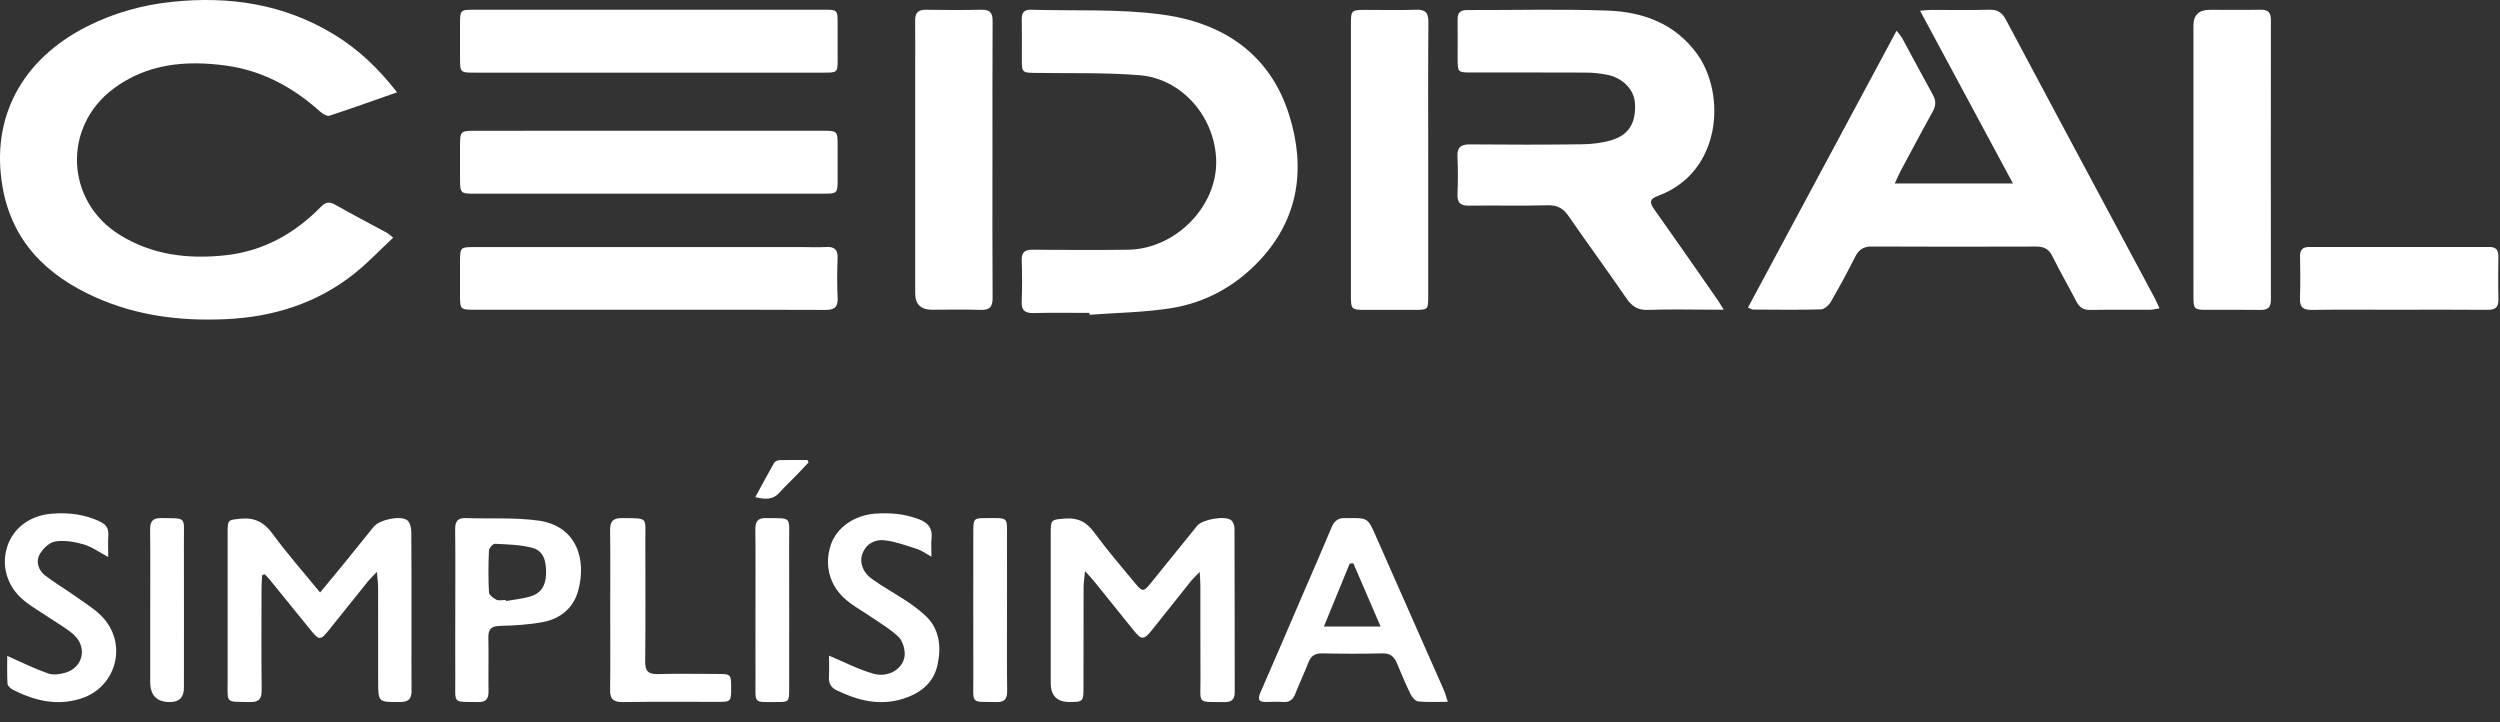
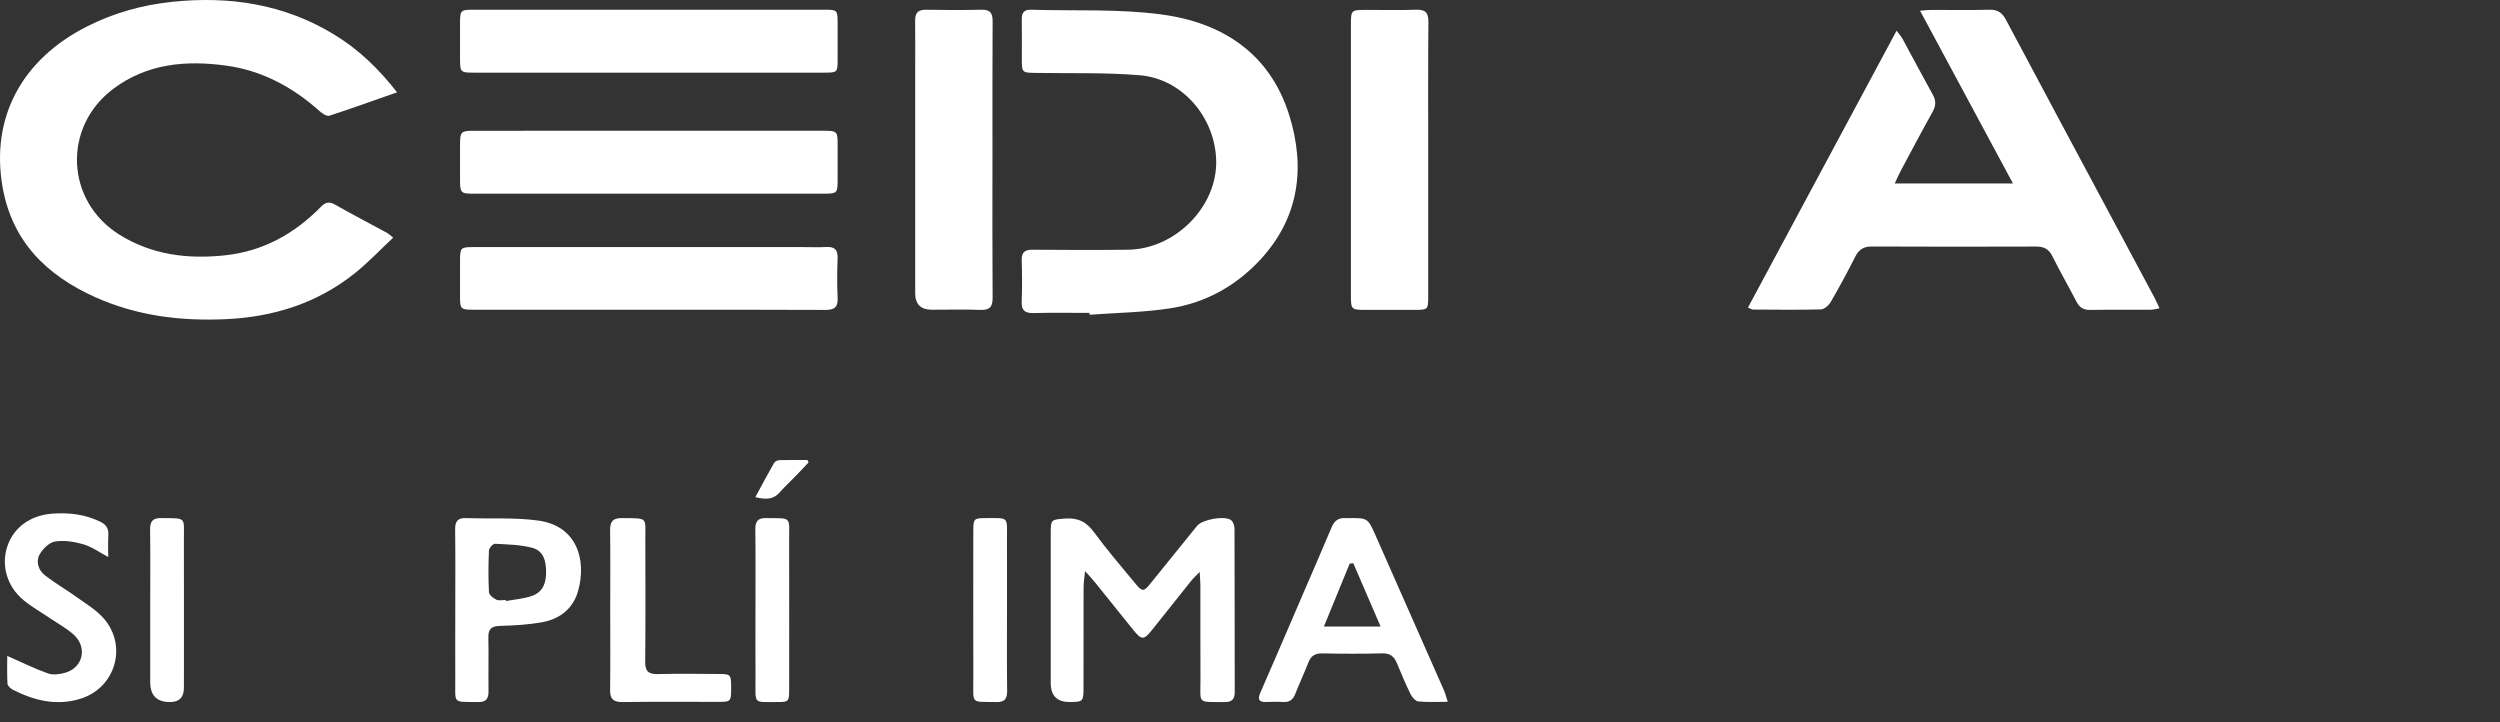
<svg xmlns="http://www.w3.org/2000/svg" width="90" height="26" viewBox="0 0 90 26" fill="none">
  <rect x="0" y="0" width="90" height="26" fill="#333333" stroke="none" />
  <path d="M14.294 3.323C13.433 3.625 12.649 3.91 11.856 4.166C11.766 4.195 11.601 4.086 11.507 4.002C10.537 3.134 9.429 2.537 8.136 2.361C6.695 2.165 5.295 2.285 4.078 3.198C2.243 4.574 2.358 7.242 4.305 8.452C5.472 9.178 6.76 9.335 8.1 9.192C9.466 9.046 10.596 8.42 11.547 7.451C11.711 7.284 11.842 7.242 12.058 7.364C12.675 7.715 13.305 8.042 13.929 8.381C13.987 8.413 14.036 8.462 14.155 8.555C13.678 9.001 13.249 9.458 12.764 9.844C11.406 10.925 9.83 11.415 8.11 11.491C6.496 11.562 4.935 11.37 3.443 10.705C1.676 9.915 0.427 8.687 0.089 6.713C-0.337 4.231 0.786 2.139 3.134 0.952C4.1 0.463 5.125 0.178 6.198 0.066C8.266 -0.151 10.233 0.147 12.034 1.246C12.895 1.771 13.617 2.454 14.294 3.323Z" fill="white" />
  <path d="M62.927 11.072C64.708 7.754 66.475 4.462 68.277 1.105C68.376 1.239 68.443 1.31 68.489 1.393C68.854 2.065 69.21 2.743 69.582 3.411C69.704 3.63 69.693 3.811 69.573 4.027C69.178 4.736 68.799 5.454 68.416 6.169C68.352 6.29 68.299 6.417 68.211 6.605H72.467C71.341 4.512 70.247 2.478 69.122 0.386C69.29 0.373 69.399 0.357 69.508 0.357C70.21 0.355 70.911 0.37 71.611 0.35C71.91 0.342 72.076 0.451 72.213 0.71C73.546 3.218 74.889 5.721 76.229 8.225C76.673 9.053 77.116 9.881 77.558 10.71C77.617 10.82 77.665 10.936 77.743 11.1C77.606 11.122 77.511 11.15 77.415 11.15C76.691 11.154 75.967 11.145 75.242 11.157C74.996 11.161 74.857 11.062 74.749 10.852C74.467 10.306 74.159 9.774 73.886 9.224C73.759 8.968 73.586 8.875 73.308 8.876C71.333 8.882 69.358 8.884 67.383 8.874C67.084 8.873 66.915 8.988 66.785 9.247C66.509 9.795 66.216 10.337 65.908 10.868C65.838 10.989 65.677 11.135 65.554 11.138C64.737 11.16 63.919 11.147 63.101 11.144C63.069 11.144 63.038 11.119 62.927 11.072V11.072Z" fill="white" />
-   <path d="M62.054 11.148C61.85 11.148 61.726 11.148 61.602 11.148C60.846 11.148 60.089 11.128 59.334 11.156C58.967 11.17 58.754 11.036 58.556 10.747C57.872 9.749 57.155 8.773 56.468 7.778C56.277 7.502 56.067 7.381 55.715 7.39C54.771 7.416 53.825 7.39 52.88 7.403C52.569 7.408 52.459 7.294 52.47 6.996C52.487 6.545 52.49 6.093 52.469 5.643C52.453 5.31 52.581 5.194 52.92 5.198C54.254 5.21 55.589 5.212 56.924 5.195C57.285 5.191 57.659 5.15 58.004 5.049C58.644 4.861 58.904 4.414 58.858 3.708C58.826 3.223 58.414 2.796 57.848 2.689C57.594 2.641 57.333 2.614 57.076 2.613C55.705 2.606 54.335 2.611 52.965 2.609C52.482 2.609 52.477 2.603 52.475 2.117C52.474 1.643 52.481 1.169 52.474 0.695C52.471 0.46 52.571 0.362 52.812 0.362C54.501 0.367 56.192 0.32 57.879 0.382C59.158 0.428 60.31 0.855 61.094 1.94C62.154 3.409 61.968 6.212 59.686 7.052C59.383 7.163 59.378 7.289 59.548 7.529C60.31 8.602 61.058 9.683 61.81 10.762C61.88 10.863 61.942 10.969 62.055 11.148L62.054 11.148Z" fill="white" />
  <path d="M39.22 11.264C38.55 11.264 37.88 11.253 37.211 11.27C36.903 11.277 36.767 11.182 36.781 10.851C36.801 10.361 36.797 9.868 36.782 9.377C36.773 9.083 36.892 8.988 37.172 8.99C38.315 8.999 39.458 9.004 40.601 8.99C42.309 8.971 43.82 7.441 43.783 5.784C43.748 4.226 42.562 2.835 41.035 2.709C39.796 2.606 38.546 2.645 37.301 2.625C36.787 2.617 36.786 2.622 36.786 2.092C36.786 1.624 36.792 1.155 36.784 0.687C36.781 0.451 36.874 0.343 37.113 0.35C38.68 0.398 40.264 0.314 41.811 0.52C43.981 0.808 45.707 1.901 46.409 4.136C47.007 6.038 46.767 7.848 45.362 9.358C44.491 10.295 43.4 10.899 42.148 11.096C41.184 11.248 40.2 11.258 39.224 11.331C39.223 11.308 39.221 11.286 39.22 11.263V11.264Z" fill="white" />
  <path d="M23.365 0.35C25.471 0.35 27.578 0.35 29.684 0.35C30.142 0.35 30.153 0.363 30.155 0.822C30.156 1.265 30.156 1.708 30.155 2.151C30.153 2.605 30.144 2.615 29.675 2.615C28.058 2.616 26.44 2.615 24.823 2.615C22.24 2.615 19.656 2.615 17.073 2.615C16.574 2.615 16.563 2.604 16.561 2.108C16.559 1.7 16.559 1.292 16.561 0.884C16.562 0.356 16.567 0.35 17.081 0.35C19.175 0.35 21.27 0.35 23.365 0.35V0.35Z" fill="white" />
  <path d="M23.358 11.15C21.254 11.15 19.149 11.151 17.044 11.15C16.586 11.15 16.564 11.129 16.561 10.685C16.559 10.244 16.559 9.802 16.561 9.361C16.564 8.919 16.587 8.895 17.044 8.895C20.986 8.895 24.927 8.895 28.869 8.895C29.16 8.895 29.451 8.908 29.741 8.892C30.038 8.876 30.165 8.981 30.154 9.292C30.136 9.767 30.131 10.245 30.155 10.72C30.171 11.063 30.036 11.159 29.707 11.157C27.591 11.146 25.474 11.151 23.358 11.151V11.15Z" fill="white" />
  <path d="M35.728 5.749C35.728 7.402 35.722 9.056 35.734 10.709C35.737 11.036 35.642 11.169 35.299 11.156C34.718 11.134 34.135 11.151 33.554 11.15C33.15 11.15 32.947 10.954 32.947 10.56C32.946 7.877 32.947 5.195 32.947 2.512C32.947 1.922 32.953 1.332 32.945 0.743C32.942 0.466 33.049 0.346 33.338 0.351C34.001 0.363 34.664 0.365 35.327 0.35C35.63 0.343 35.735 0.451 35.734 0.753C35.724 2.418 35.729 4.083 35.729 5.749H35.728Z" fill="white" />
  <path d="M51.415 5.791C51.415 7.424 51.416 9.056 51.415 10.689C51.415 11.142 51.402 11.154 50.94 11.156C50.355 11.158 49.772 11.157 49.188 11.156C48.642 11.155 48.634 11.149 48.633 10.619C48.632 8.581 48.633 6.543 48.633 4.505C48.633 3.301 48.633 2.096 48.633 0.892C48.634 0.361 48.64 0.357 49.188 0.356C49.784 0.356 50.38 0.371 50.974 0.35C51.309 0.339 51.424 0.451 51.422 0.788C51.408 2.456 51.415 4.123 51.416 5.791H51.415Z" fill="white" />
-   <path d="M78.964 5.717C78.964 4.119 78.963 2.521 78.964 0.922C78.964 0.543 79.16 0.353 79.554 0.353C80.162 0.353 80.77 0.361 81.378 0.35C81.648 0.345 81.753 0.447 81.752 0.716C81.748 4.075 81.748 7.434 81.752 10.792C81.752 11.064 81.644 11.161 81.376 11.157C80.733 11.147 80.09 11.155 79.447 11.154C78.992 11.153 78.966 11.129 78.965 10.686C78.963 9.03 78.965 7.374 78.964 5.717H78.964Z" fill="white" />
  <path d="M23.372 6.973C21.276 6.973 19.181 6.973 17.086 6.973C16.575 6.973 16.563 6.958 16.561 6.429C16.56 6.015 16.558 5.601 16.561 5.188C16.565 4.744 16.597 4.709 17.048 4.708C18.607 4.706 20.167 4.707 21.727 4.707C24.358 4.707 26.988 4.707 29.619 4.707C30.143 4.707 30.154 4.72 30.155 5.237C30.156 5.662 30.157 6.087 30.155 6.513C30.153 6.942 30.126 6.971 29.692 6.972C27.585 6.973 25.478 6.973 23.371 6.973H23.372Z" fill="white" />
  <path d="M43.19 20.588C43.031 20.754 42.942 20.835 42.869 20.927C42.404 21.507 41.943 22.09 41.479 22.671C41.176 23.05 41.099 23.051 40.8 22.68C40.341 22.11 39.884 21.539 39.424 20.97C39.333 20.856 39.231 20.75 39.062 20.559C39.037 20.82 39.01 20.974 39.009 21.128C39.005 22.337 39.008 23.546 39.006 24.755C39.006 25.256 38.99 25.27 38.504 25.272C38.052 25.274 37.826 25.044 37.826 24.582C37.826 22.793 37.825 21.002 37.826 19.213C37.826 18.69 37.842 18.708 38.347 18.668C38.816 18.631 39.121 18.797 39.397 19.175C39.856 19.802 40.365 20.394 40.861 20.993C41.13 21.317 41.17 21.311 41.432 20.987C41.987 20.301 42.541 19.613 43.097 18.928C43.281 18.701 44.085 18.554 44.317 18.724C44.393 18.78 44.442 18.921 44.442 19.023C44.45 20.986 44.446 22.951 44.45 24.915C44.45 25.16 44.357 25.276 44.099 25.274C43.074 25.265 43.222 25.366 43.217 24.448C43.211 23.332 43.216 22.216 43.214 21.101C43.214 20.968 43.202 20.835 43.189 20.588L43.19 20.588Z" fill="white" />
-   <path d="M9.435 20.713C9.428 20.861 9.416 21.009 9.415 21.158C9.414 22.388 9.406 23.619 9.42 24.849C9.423 25.168 9.316 25.281 8.996 25.274C8.098 25.254 8.196 25.354 8.195 24.465C8.192 22.689 8.193 20.913 8.195 19.136C8.195 18.706 8.221 18.719 8.652 18.674C9.17 18.622 9.511 18.801 9.82 19.226C10.337 19.936 10.923 20.595 11.523 21.329C11.844 20.941 12.138 20.59 12.427 20.234C12.772 19.812 13.112 19.385 13.455 18.961C13.656 18.713 14.411 18.543 14.661 18.729C14.761 18.804 14.806 19.008 14.807 19.154C14.818 20.384 14.814 21.615 14.814 22.845C14.814 23.518 14.807 24.192 14.816 24.865C14.82 25.164 14.7 25.272 14.4 25.273C13.614 25.276 13.614 25.286 13.614 24.51C13.614 23.384 13.614 22.258 13.612 21.131C13.612 20.986 13.589 20.841 13.568 20.59C13.418 20.746 13.331 20.826 13.257 20.916C12.776 21.513 12.299 22.111 11.819 22.709C11.543 23.053 11.485 23.053 11.195 22.697C10.704 22.094 10.216 21.488 9.725 20.885C9.664 20.81 9.594 20.742 9.527 20.671C9.497 20.684 9.466 20.698 9.436 20.711L9.435 20.713Z" fill="white" />
  <path d="M52.118 25.265C51.727 25.265 51.391 25.285 51.061 25.252C50.958 25.242 50.836 25.102 50.782 24.993C50.603 24.628 50.445 24.253 50.29 23.877C50.191 23.638 50.05 23.514 49.767 23.521C49.045 23.539 48.323 23.537 47.601 23.522C47.34 23.517 47.194 23.611 47.102 23.85C46.955 24.229 46.779 24.597 46.632 24.975C46.549 25.189 46.419 25.289 46.185 25.272C45.988 25.258 45.789 25.265 45.591 25.271C45.327 25.279 45.261 25.19 45.373 24.936C45.9 23.734 46.415 22.526 46.934 21.321C47.269 20.542 47.611 19.766 47.938 18.983C48.037 18.745 48.189 18.632 48.444 18.653C48.467 18.655 48.49 18.653 48.514 18.653C49.247 18.641 49.241 18.643 49.538 19.316C50.352 21.166 51.172 23.013 51.987 24.862C52.035 24.973 52.063 25.093 52.119 25.265L52.118 25.265ZM47.66 22.556H49.702C49.358 21.756 49.039 21.017 48.72 20.278C48.676 20.281 48.632 20.285 48.589 20.289C48.285 21.028 47.983 21.768 47.66 22.556H47.66Z" fill="white" />
-   <path d="M86.353 11.151C85.308 11.151 84.263 11.141 83.219 11.156C82.895 11.161 82.787 11.044 82.799 10.727C82.818 10.228 82.81 9.726 82.802 9.226C82.798 8.989 82.897 8.891 83.134 8.891C85.293 8.894 87.453 8.894 89.612 8.891C89.85 8.891 89.946 8.991 89.942 9.227C89.934 9.739 89.93 10.252 89.944 10.763C89.952 11.049 89.845 11.157 89.558 11.154C88.49 11.144 87.422 11.15 86.354 11.15L86.353 11.151Z" fill="white" />
  <path d="M16.39 21.958C16.39 20.991 16.398 20.025 16.385 19.058C16.381 18.753 16.492 18.64 16.784 18.651C17.654 18.683 18.535 18.622 19.393 18.743C20.752 18.935 21.123 20.127 20.817 21.257C20.644 21.893 20.171 22.275 19.552 22.393C19.043 22.489 18.519 22.518 18.001 22.532C17.697 22.541 17.573 22.635 17.581 22.956C17.595 23.596 17.577 24.237 17.587 24.877C17.591 25.156 17.5 25.279 17.214 25.274C16.272 25.258 16.396 25.364 16.39 24.439C16.386 23.612 16.39 22.785 16.39 21.958L16.39 21.958ZM18.206 21.599C18.208 21.612 18.21 21.625 18.212 21.637C18.5 21.586 18.795 21.558 19.076 21.478C19.466 21.366 19.642 21.1 19.658 20.677C19.678 20.159 19.544 19.819 19.155 19.719C18.723 19.608 18.265 19.599 17.817 19.576C17.746 19.573 17.606 19.732 17.602 19.821C17.58 20.321 17.576 20.823 17.603 21.322C17.608 21.419 17.761 21.537 17.871 21.59C17.964 21.634 18.093 21.599 18.206 21.599V21.599Z" fill="white" />
  <path d="M3.896 20.052C3.569 19.878 3.304 19.683 3.009 19.597C2.68 19.502 2.313 19.44 1.982 19.494C1.771 19.528 1.533 19.762 1.421 19.971C1.282 20.231 1.39 20.539 1.627 20.719C1.998 21.003 2.403 21.24 2.783 21.512C3.107 21.744 3.461 21.956 3.723 22.251C4.608 23.246 4.155 24.766 2.898 25.154C2.033 25.422 1.239 25.222 0.466 24.832C0.383 24.79 0.275 24.693 0.27 24.616C0.249 24.264 0.261 23.909 0.261 23.613C0.758 23.832 1.231 24.067 1.724 24.242C1.911 24.308 2.156 24.276 2.355 24.217C2.99 24.03 3.154 23.306 2.659 22.853C2.416 22.631 2.119 22.47 1.845 22.285C1.514 22.061 1.163 21.864 0.854 21.611C0.252 21.118 0.036 20.36 0.262 19.675C0.489 18.987 1.095 18.551 1.876 18.492C2.476 18.446 3.051 18.513 3.602 18.778C3.815 18.881 3.915 19.017 3.9 19.263C3.884 19.513 3.896 19.766 3.896 20.052H3.896Z" fill="white" />
-   <path d="M29.843 23.603C30.407 23.837 30.913 24.106 31.451 24.255C32.02 24.413 32.57 24.036 32.57 23.54C32.57 23.33 32.486 23.059 32.342 22.922C32.054 22.648 31.701 22.444 31.371 22.217C31.078 22.015 30.762 21.843 30.488 21.619C29.866 21.108 29.662 20.355 29.91 19.612C30.119 18.989 30.764 18.543 31.511 18.491C32.053 18.453 32.578 18.497 33.094 18.698C33.419 18.826 33.574 19.019 33.536 19.379C33.515 19.57 33.532 19.767 33.532 20.041C33.314 19.921 33.178 19.816 33.024 19.767C32.637 19.643 32.247 19.498 31.849 19.451C31.51 19.411 31.191 19.563 31.049 19.928C30.931 20.232 31.049 20.598 31.386 20.84C31.786 21.128 32.222 21.364 32.634 21.636C32.853 21.781 33.065 21.942 33.264 22.116C33.828 22.608 33.896 23.269 33.75 23.938C33.607 24.593 33.126 24.965 32.502 25.158C31.659 25.419 30.879 25.219 30.116 24.849C29.914 24.75 29.832 24.603 29.842 24.378C29.854 24.103 29.845 23.827 29.845 23.602L29.843 23.603Z" fill="white" />
  <path d="M21.968 21.952C21.968 20.997 21.977 20.041 21.964 19.085C21.96 18.774 22.066 18.646 22.399 18.651C23.351 18.665 23.229 18.594 23.232 19.456C23.236 20.913 23.241 22.37 23.227 23.827C23.224 24.163 23.345 24.276 23.685 24.267C24.415 24.248 25.145 24.26 25.875 24.263C26.304 24.264 26.319 24.283 26.321 24.738C26.323 25.247 26.312 25.266 25.896 25.267C24.735 25.269 23.574 25.257 22.413 25.274C22.056 25.279 21.959 25.142 21.964 24.82C21.977 23.865 21.968 22.909 21.968 21.953V21.952Z" fill="white" />
  <path d="M27.197 21.934C27.197 20.977 27.204 20.02 27.192 19.063C27.189 18.762 27.288 18.646 27.576 18.651C28.524 18.666 28.407 18.563 28.409 19.495C28.413 21.269 28.411 23.043 28.41 24.816C28.41 25.257 28.394 25.275 27.98 25.273C27.096 25.269 27.201 25.369 27.198 24.455C27.194 23.614 27.197 22.774 27.197 21.934V21.934Z" fill="white" />
  <path d="M36.252 21.963C36.252 22.93 36.245 23.897 36.257 24.863C36.26 25.163 36.167 25.28 35.876 25.274C34.92 25.253 35.043 25.383 35.04 24.407C35.035 22.648 35.038 20.89 35.039 19.131C35.039 18.673 35.058 18.652 35.482 18.652C36.35 18.652 36.248 18.58 36.251 19.448C36.255 20.287 36.252 21.125 36.252 21.964L36.252 21.963Z" fill="white" />
  <path d="M5.408 21.933C5.408 20.977 5.416 20.022 5.404 19.066C5.4 18.77 5.497 18.646 5.804 18.651C6.735 18.663 6.618 18.593 6.62 19.447C6.624 21.218 6.622 22.99 6.621 24.761C6.621 25.102 6.455 25.273 6.122 25.274C5.646 25.276 5.408 25.037 5.408 24.556C5.408 23.682 5.408 22.807 5.408 21.934V21.933Z" fill="white" />
  <path d="M27.192 17.897C27.433 17.454 27.643 17.056 27.867 16.666C27.898 16.611 27.994 16.567 28.061 16.565C28.396 16.555 28.732 16.56 29.068 16.56C29.082 16.589 29.096 16.618 29.11 16.646C28.963 16.801 28.818 16.957 28.67 17.11C28.47 17.317 28.257 17.512 28.067 17.728C27.844 17.98 27.583 17.995 27.192 17.897Z" fill="white" />
</svg>